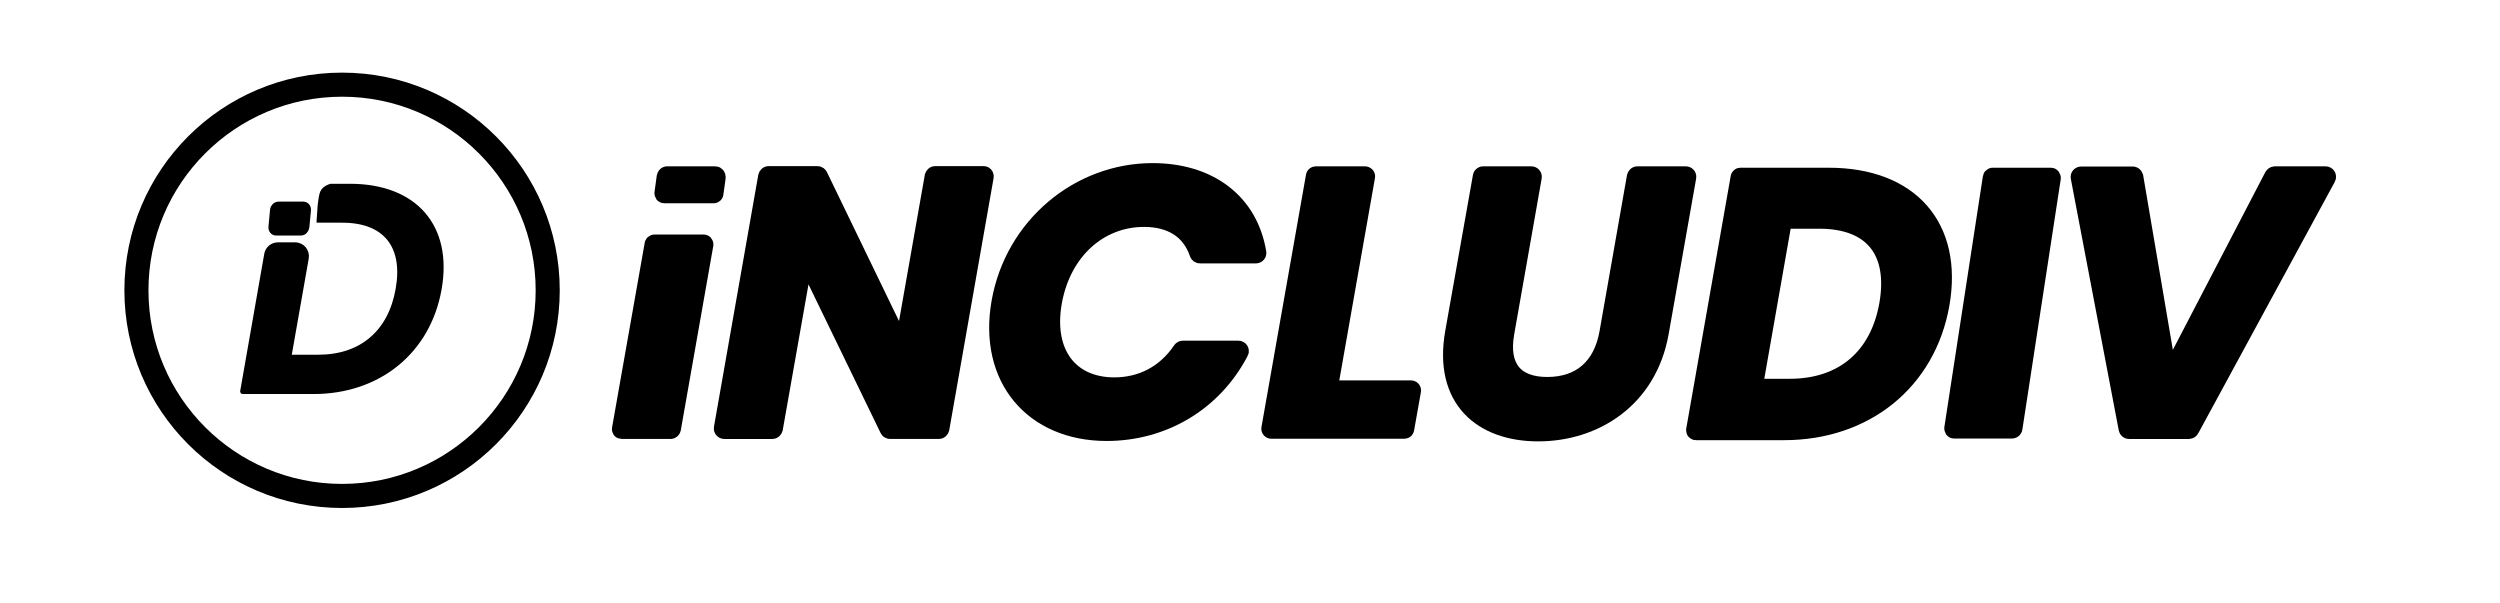
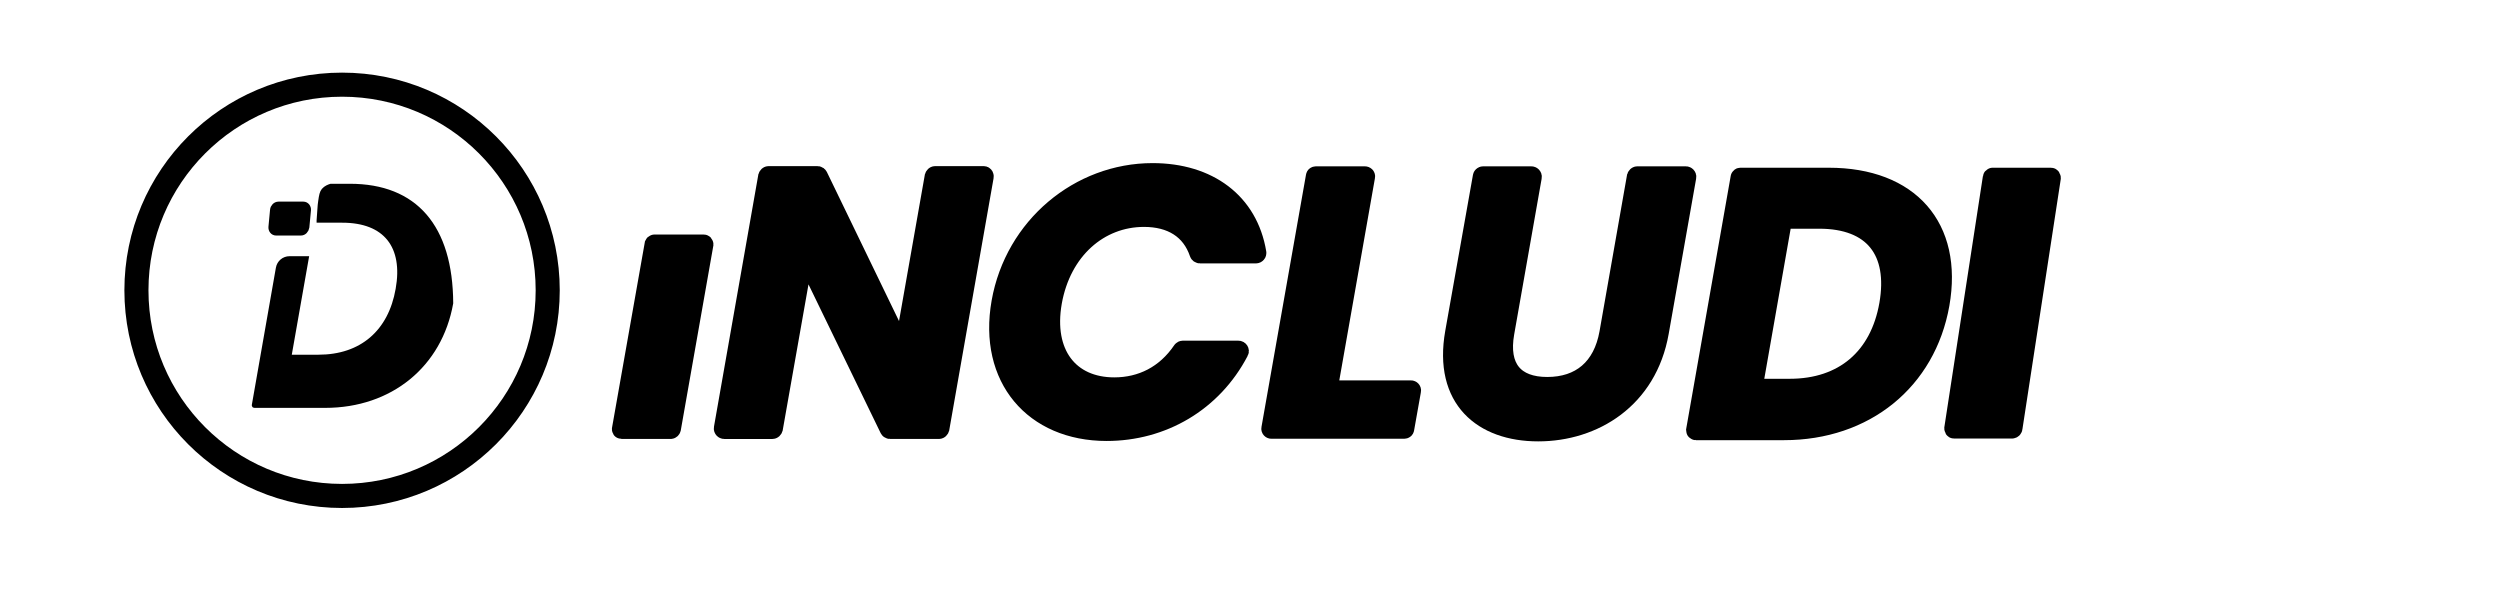
<svg xmlns="http://www.w3.org/2000/svg" version="1.1" id="Calque_1" x="0px" y="0px" viewBox="0 0 1246.1 300.6" style="enable-background:new 0 0 1246.1 300.6;" xml:space="preserve">
  <g>
-     <path style="stroke:#000000;stroke-width:9;stroke-miterlimit:10;" d="M356.1,96.4l1.1-7.9c0.1-0.6-0.3-1.1-0.7-1.1h-24   c-0.3,0-0.6,0.3-0.7,0.8l-1.1,8.1c0,0.3,0.1,0.5,0.4,0.5h24.7C355.9,96.8,356.1,96.7,356.1,96.4z" />
    <path style="stroke:#000000;stroke-width:9;stroke-miterlimit:10;" d="M326.2,121.4c-0.2,0-0.3,0.1-0.4,0.3l-16.3,92.2   c0,0.2,0.1,0.4,0.3,0.4h24.4c0.3,0,0.6-0.2,0.7-0.6l16.2-91.9c0-0.2-0.1-0.4-0.4-0.4H326.2z" />
    <path style="stroke:#000000;stroke-width:9;stroke-miterlimit:10;" d="M490.8,88.1l-22.1,125.6c-0.1,0.3-0.4,0.6-0.7,0.6h-24.4   c-0.3,0-0.5-0.2-0.6-0.4l-41.1-84.7c-0.3-0.6-1.2-0.5-1.3,0.2l-14.9,84.3c-0.1,0.3-0.4,0.6-0.7,0.6h-24c-0.4,0-0.8-0.4-0.7-0.8   l22.1-125.6c0.1-0.3,0.4-0.6,0.7-0.6h24.4c0.3,0,0.5,0.2,0.6,0.4l41.1,84.9c0.3,0.6,1.2,0.5,1.3-0.2l14.9-84.5   c0.1-0.3,0.4-0.6,0.7-0.6h24C490.6,87.2,490.9,87.6,490.8,88.1z" />
    <path style="stroke:#000000;stroke-width:9;stroke-miterlimit:10;" d="M574.5,85.8c27.9,0,48,14.8,52.2,40.2   c0.1,0.4-0.3,0.8-0.7,0.8h-27.9c-0.3,0-0.6-0.2-0.7-0.5c-4-11.8-13.7-17.7-27.2-17.7c-22.2,0-40.8,16.2-45.4,42   c-4.5,25.6,8.4,42,30.6,42c13.5,0,25.4-5.9,33.6-18c0.1-0.2,0.4-0.3,0.6-0.3h27.7c0.5,0,0.9,0.6,0.6,1c-13.3,25.5-38.5,40-66.3,40   c-36.5,0-59.6-26.7-52.9-64.7C505.4,112.7,537.9,85.8,574.5,85.8z" />
    <path style="stroke:#000000;stroke-width:9;stroke-miterlimit:10;" d="M680.9,88l-18.6,105.5c-0.1,0.3,0.2,0.6,0.5,0.6h40.5   c0.3,0,0.6,0.3,0.5,0.6l-3.4,19.1c0,0.3-0.3,0.4-0.5,0.4h-66.2c-0.3,0-0.6-0.3-0.5-0.6l22.2-125.8c0-0.3,0.3-0.4,0.5-0.4h24.4   C680.7,87.4,681,87.7,680.9,88z" />
    <path style="stroke:#000000;stroke-width:9;stroke-miterlimit:10;" d="M739.3,87.4h24c0.4,0,0.8,0.4,0.7,0.8l-13.7,77.7   c-3.1,17.4,4.8,26.5,20.9,26.5c16.4,0,27.4-9.1,30.5-26.5L815.4,88c0.1-0.3,0.4-0.6,0.7-0.6h24.2c0.4,0,0.8,0.4,0.7,0.8l-13.7,77.5   c-5.9,33.4-32.8,49.8-60.6,49.8s-47.8-16.4-41.9-49.8L738.6,88C738.6,87.7,738.9,87.4,739.3,87.4z" />
-     <path style="stroke:#000000;stroke-width:9;stroke-miterlimit:10;" d="M1133.8,87.4h25.4c0.5,0,0.9,0.6,0.6,1.1l-68.1,125.4   c-0.1,0.2-0.4,0.4-0.6,0.4h-29.9c-0.3,0-0.6-0.2-0.7-0.6l-23.9-125.4c-0.1-0.4,0.3-0.8,0.7-0.8h25.8c0.3,0,0.6,0.3,0.7,0.6   l16.7,98.2c0.1,0.7,1,0.8,1.3,0.2l51.3-98.6C1133.3,87.6,1133.6,87.4,1133.8,87.4z" />
    <path style="stroke:#000000;stroke-width:9;stroke-miterlimit:10;" d="M993.2,88.1c-0.2,0-0.4,0.2-0.4,0.4l-19.2,125   c0,0.3,0.1,0.6,0.4,0.6h28.8c0.4,0,0.8-0.3,0.8-0.8l19.1-124.6c0-0.3-0.2-0.6-0.4-0.6H993.2z" />
    <path style="stroke:#000000;stroke-width:9;stroke-miterlimit:10;" d="M967.2,151.7c-6.8,38.3-37.5,63.2-78,63.2h-43.9   c-0.2,0-0.4-0.2-0.4-0.4l22.2-126.1c0-0.2,0.2-0.3,0.4-0.3h44C952,88.1,974,113.1,967.2,151.7z M892.1,193.3   c26.7,0,44.5-15.3,49.1-41.6c4.6-26.4-7.6-42.2-34.4-42.2h-17.7c-0.2,0-0.3,0.1-0.4,0.3l-14.6,83.1c0,0.2,0.1,0.4,0.4,0.4H892.1z" />
  </g>
  <g>
-     <path style="stroke:#000000;stroke-width:2;stroke-linecap:round;stroke-miterlimit:10;" d="M174.4,92.6h-9.5   c-1,0.3-2.6,0.9-3.7,2.2c-0.9,1.1-1.2,2.6-1.6,5.5c-0.4,2.5-0.3,3.7-0.8,9.6c0,0,0,0.1,0,0.1h11.8c21.5,0,31.4,12.8,27.6,34.1   c-3.7,21.3-18,33.7-39.5,33.7h-14.1c-0.2,0-0.3-0.2-0.3-0.3l8.6-48.8c0.6-3.6-2.1-6.9-5.8-6.9h-8.6c-2.8,0-5.3,2-5.8,4.9l-12,68.4   c0,0.2,0.1,0.3,0.3,0.3h35.3c32.6,0,57.3-20.2,62.8-51.2C224.7,112.9,207,92.6,174.4,92.6z" />
+     <path style="stroke:#000000;stroke-width:2;stroke-linecap:round;stroke-miterlimit:10;" d="M174.4,92.6h-9.5   c-1,0.3-2.6,0.9-3.7,2.2c-0.9,1.1-1.2,2.6-1.6,5.5c-0.4,2.5-0.3,3.7-0.8,9.6c0,0,0,0.1,0,0.1h11.8c21.5,0,31.4,12.8,27.6,34.1   c-3.7,21.3-18,33.7-39.5,33.7h-14.1c-0.2,0-0.3-0.2-0.3-0.3l8.6-48.8h-8.6c-2.8,0-5.3,2-5.8,4.9l-12,68.4   c0,0.2,0.1,0.3,0.3,0.3h35.3c32.6,0,57.3-20.2,62.8-51.2C224.7,112.9,207,92.6,174.4,92.6z" />
    <path style="stroke:#000000;stroke-width:4;stroke-miterlimit:10;" d="M150,115.4h-12.4c-1.1,0-1.9-1-1.8-2.2l0.8-8.5   c0.1-1.2,1.1-2.2,2.2-2.2h12.4c1.1,0,1.9,1,1.8,2.2l-0.8,8.5C152,114.4,151.1,115.4,150,115.4z" />
    <circle style="fill:none;stroke:#000000;stroke-width:12;stroke-linecap:round;stroke-linejoin:round;stroke-miterlimit:10;" cx="170.5" cy="144.7" r="102.5" />
  </g>
</svg>